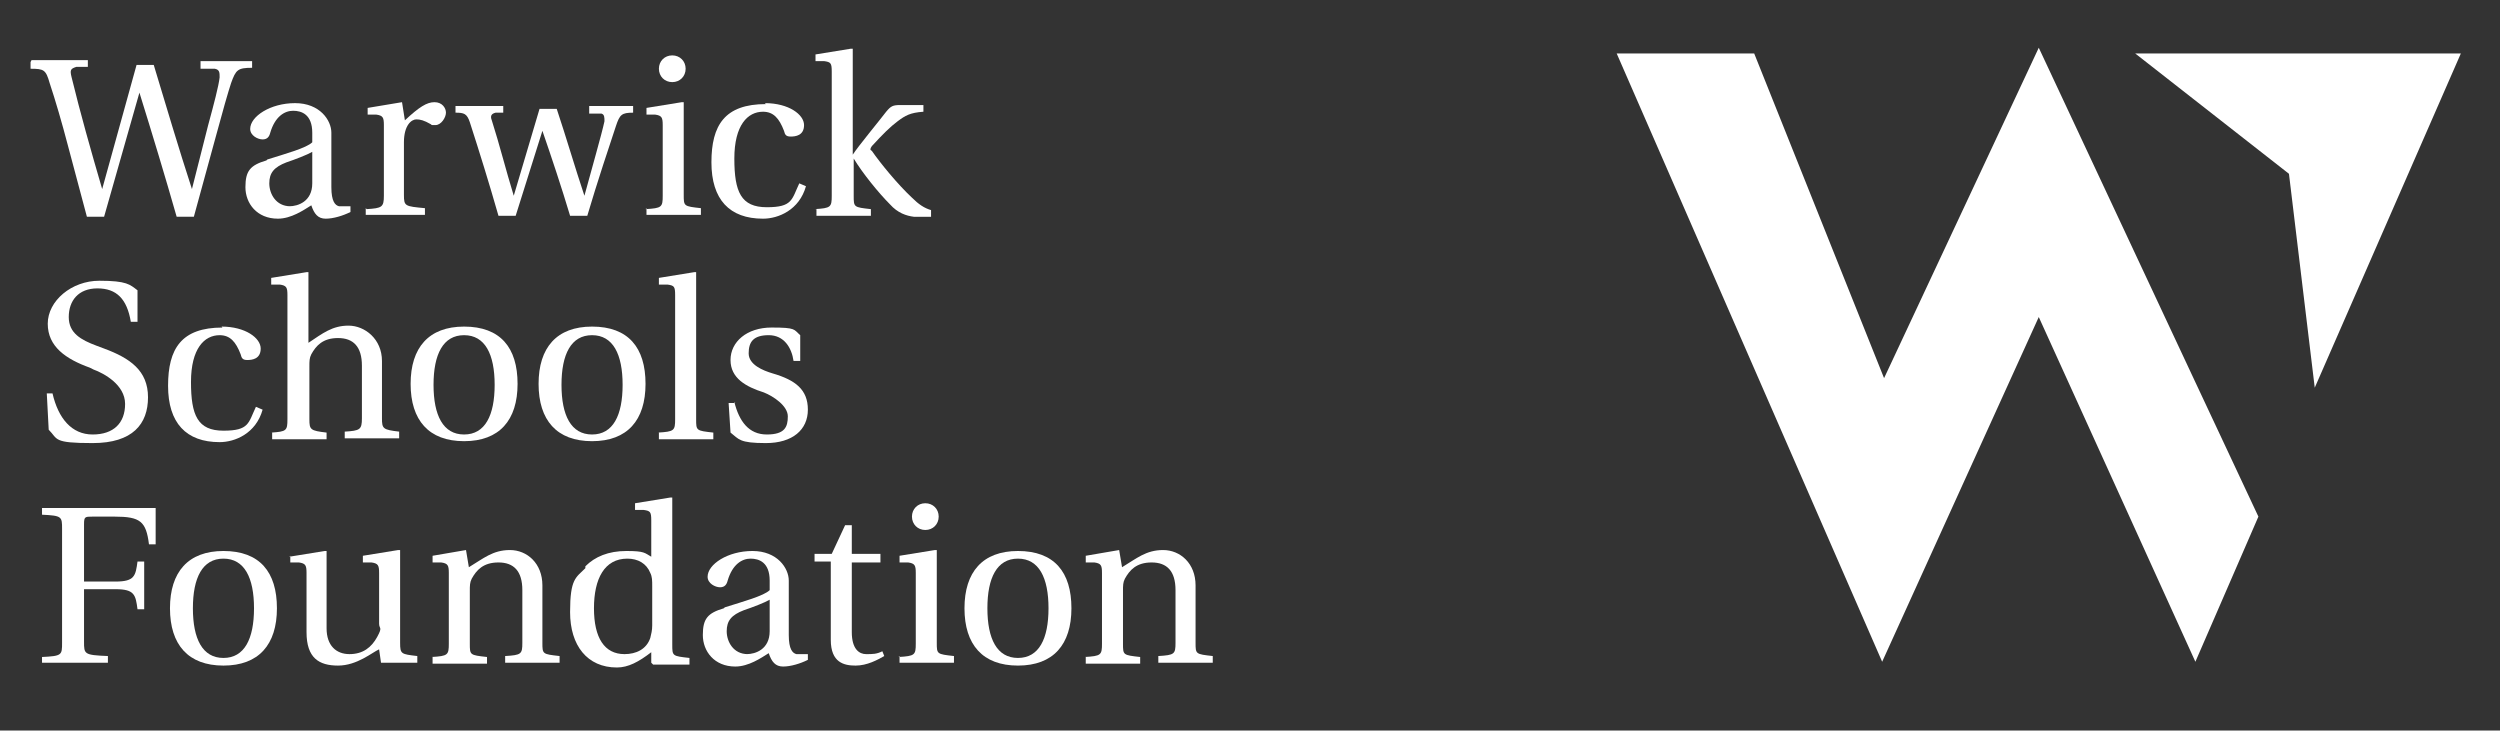
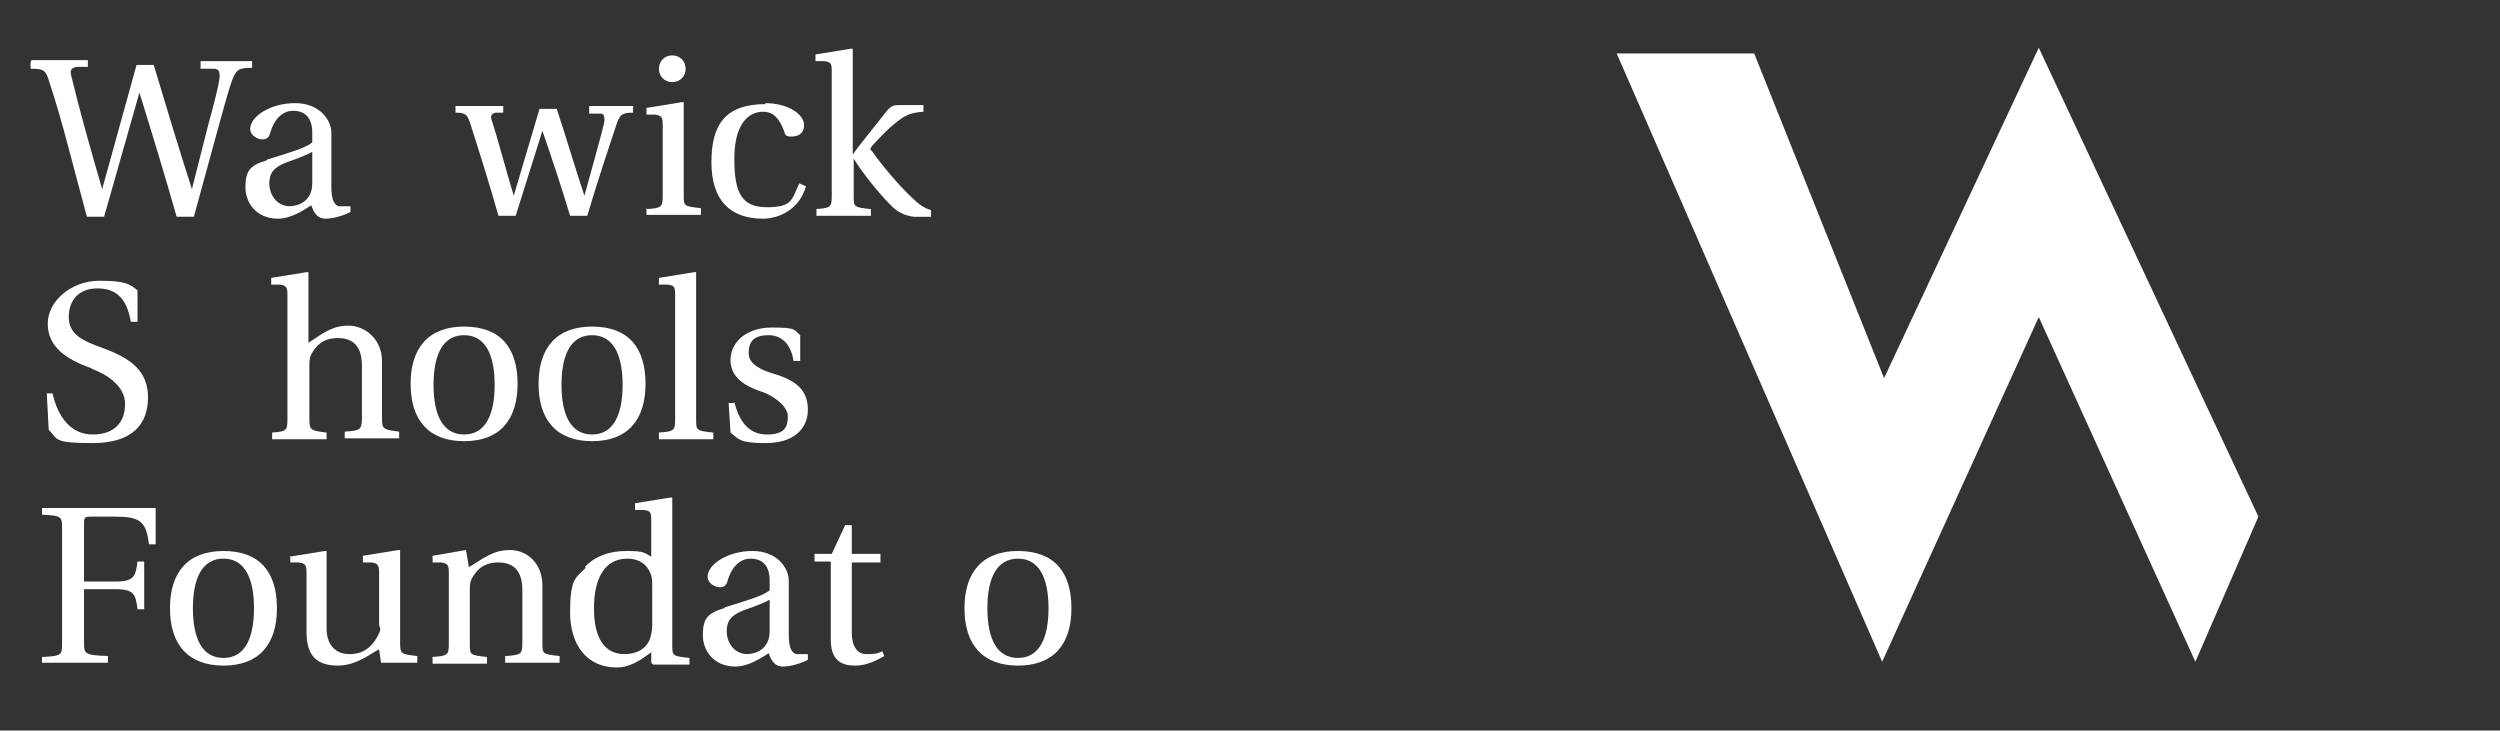
<svg xmlns="http://www.w3.org/2000/svg" id="Layer_1" data-name="Layer 1" version="1.1" viewBox="0 0 261.8 76.5">
  <rect x="0" y="0" width="261.8" height="76.5" fill="#333333" stroke="none" />
  <defs>
    <style>
      .cls-1 {
        fill: #fff;
        stroke-width: 0px;
      }
    </style>
  </defs>
  <polygon class="cls-1" points="229.7 39.6 229.7 39.6 213.5 5 197.3 39.6 183.7 5.6 169.3 5.6 197.1 69.3 213.5 33.2 229.9 69.3 236.5 54.1 229.7 39.6" />
-   <polygon class="cls-1" points="242.4 40.6 257.7 5.6 223.6 5.6 239.7 18.2 242.4 40.6" />
  <path class="cls-1" d="M3.3,6.3h5.9v.7h-1.2c-.6.2-.7.3-.5,1.1.9,3.7,2,7.6,3.2,11.7h0l3.6-13h1.8c1.3,4.3,2.6,8.7,4,13h0l1.7-6.7c.6-2.2,1.1-4.1,1.2-5,0-.5,0-.8-.5-.9h-1.5v-.8h5.4v.7c-1.5,0-1.7.2-2.2,1.6-.3.9-.9,3-1.6,5.6l-2.3,8.4h-1.8c-1.2-4.2-2.5-8.5-3.9-13h0l-3.7,13h-1.8l-2-7.5c-.6-2.3-1.3-4.7-1.9-6.5-.4-1.4-.6-1.5-2-1.5v-.7Z" />
  <path class="cls-1" d="M28,16.7c1.9-.6,4.1-1.2,4.7-1.8v-1c0-1.9-1.1-2.3-2-2.3s-1.9.6-2.4,2.3c-.1.4-.3.7-.8.7s-1.3-.4-1.3-1.1c0-1.3,2.1-2.7,4.7-2.7s3.8,1.8,3.8,3.1v5.7c0,1.5.4,1.9.8,2,.4,0,.9,0,1.2,0v.6c-.8.4-1.8.7-2.6.7s-1.2-.5-1.5-1.4c-.8.5-2.1,1.4-3.5,1.4-2.2,0-3.4-1.6-3.4-3.3s.5-2.3,2.2-2.8ZM30.3,21.6c.9,0,2.4-.5,2.4-2.4v-3.3c-.5.3-1.8.8-2.7,1.1-1.3.5-1.8,1.1-1.8,2.2s.7,2.4,2.2,2.4Z" />
-   <path class="cls-1" d="M38.4,21.9c1.6-.1,1.8-.2,1.8-1.4v-7.4c0-.8-.1-1-.8-1.1h-.9v-.7l3.6-.6.3,1.9c1.5-1.4,2.3-1.9,3.1-1.9s1.2.6,1.2,1.1-.5,1.3-1.1,1.3-.3,0-.5-.1c-.7-.4-1.1-.5-1.5-.5-.5,0-1.3.6-1.3,2.4v5.5c0,1.2.1,1.2,2.2,1.4v.7h-6.2v-.7Z" />
  <path class="cls-1" d="M47.8,11.1h4.9v.7h-.8c-.4.1-.6.3-.4.8.8,2.5,1.5,5.3,2.3,7.9h0l2.7-9.1h1.8c1,3,1.9,6.1,2.9,9.1h0c.7-2.6,1.8-6.4,2.1-7.8,0-.4,0-.7-.3-.8h-1.3v-.8h4.6v.7c-1.2,0-1.4.2-1.8,1.4-.6,1.8-2,6-3,9.4h-1.8c-.9-3-1.9-6-2.9-8.9h0l-2.8,8.9h-1.8c-1-3.5-2-6.7-3-9.8-.3-.9-.6-1-1.5-1v-.7Z" />
  <path class="cls-1" d="M67.6,21.9c1.7-.1,1.8-.2,1.8-1.4v-7.4c0-.8-.1-1-.8-1.1h-.9v-.7l3.7-.6h.2v9.7c0,1.2,0,1.2,1.8,1.4v.7h-5.7v-.7ZM70.4,5.8c.8,0,1.4.6,1.4,1.4s-.6,1.4-1.4,1.4-1.4-.6-1.4-1.4.6-1.4,1.4-1.4Z" />
  <path class="cls-1" d="M80.1,10.8c2.5,0,4.1,1.2,4.1,2.3s-.9,1.2-1.4,1.2-.6-.2-.7-.6c-.5-1.3-1.1-2-2.2-2-1.6,0-3,1.4-3,4.9s.7,5.1,3.4,5.1,2.6-.8,3.4-2.5l.7.3c-.7,2.5-2.9,3.4-4.5,3.4-3.5,0-5.4-2-5.4-5.9s1.4-6.1,5.7-6.1Z" />
  <path class="cls-1" d="M85.3,21.9c1.7-.1,1.8-.2,1.8-1.4V7.5c0-.9-.1-1-.8-1.1h-.9v-.7l3.7-.6h.2v11.1h0c.5-.8,2.9-3.7,3.5-4.5.5-.6.7-.7,1.5-.7h2.4v.7c-1.4.1-1.9.4-2.7,1-.8.6-1.5,1.3-2.7,2.6-.2.3-.2.4,0,.5.9,1.3,2.7,3.5,4.2,4.9.7.7,1.3,1.1,2,1.3v.7h-1.8c-.8-.1-1.7-.4-2.5-1.3-1.2-1.2-2.9-3.3-3.8-4.8h0v3.9c0,1.2,0,1.2,1.8,1.4v.7h-5.7v-.7Z" />
  <path class="cls-1" d="M5.5,41.2c.6,2.6,2,4.3,4.2,4.3s3.4-1.2,3.4-3.2-2.2-3.2-3.3-3.6l-.4-.2c-2.5-.9-4.4-2.2-4.4-4.6s2.5-4.5,5.4-4.5,3.2.4,4,1v3.3h-.7c-.4-2.4-1.5-3.5-3.5-3.5s-3,1.3-3,3,1.3,2.4,2.9,3l.8.3c2.7,1,4.6,2.3,4.6,5.1s-1.6,4.8-5.8,4.8-3.6-.4-4.6-1.4l-.2-3.8h.8Z" />
-   <path class="cls-1" d="M23.2,34.2c2.5,0,4.1,1.2,4.1,2.3s-.9,1.2-1.4,1.2-.6-.2-.7-.6c-.5-1.3-1.1-2-2.2-2-1.6,0-3,1.4-3,4.9s.7,5.1,3.4,5.1,2.6-.8,3.4-2.5l.7.3c-.7,2.5-2.9,3.4-4.5,3.4-3.5,0-5.4-2-5.4-5.9s1.4-6.1,5.7-6.1Z" />
  <path class="cls-1" d="M28.4,45.3c1.6-.1,1.7-.2,1.7-1.4v-13c0-.8-.1-1-.8-1.1h-.9v-.7l3.7-.6h.2v7.4c1.5-1,2.5-1.8,4.2-1.8s3.5,1.4,3.5,3.7v6c0,1.1.1,1.2,1.8,1.4v.7h-5.7v-.7c1.6-.1,1.8-.2,1.8-1.4v-5.5c0-2-.9-2.9-2.5-2.9s-2.3.8-2.8,1.7c-.2.4-.2.7-.2,1.3v5.5c0,1.1.1,1.2,1.8,1.4v.7h-5.7v-.7Z" />
  <path class="cls-1" d="M48.6,34.2c3.8,0,5.6,2.2,5.6,6s-1.9,6-5.6,6-5.6-2.2-5.6-6,1.9-6,5.6-6ZM48.6,45.5c2.2,0,3.2-2,3.2-5.2s-1-5.2-3.2-5.2-3.2,2-3.2,5.2,1,5.2,3.2,5.2Z" />
  <path class="cls-1" d="M62,34.2c3.8,0,5.6,2.2,5.6,6s-1.9,6-5.6,6-5.6-2.2-5.6-6,1.9-6,5.6-6ZM62,45.5c2.2,0,3.2-2,3.2-5.2s-1-5.2-3.2-5.2-3.2,2-3.2,5.2,1,5.2,3.2,5.2Z" />
  <path class="cls-1" d="M68.9,45.3c1.7-.1,1.8-.2,1.8-1.4v-13c0-.9-.1-1-.8-1.1h-.9v-.7l3.7-.6h.2v15.4c0,1.2,0,1.2,1.8,1.4v.7h-5.7v-.7Z" />
  <path class="cls-1" d="M76.9,42.1c.5,2,1.5,3.4,3.4,3.4s2.2-.8,2.2-1.9-1.5-2.1-2.5-2.5c-1.9-.6-3.5-1.5-3.5-3.4s1.7-3.4,4.3-3.4,2.3.2,3,.8v2.7h-.7c-.2-1.4-1-2.7-2.6-2.7s-2.1.7-2.1,1.9,1.5,1.8,2.5,2.1c2.4.7,3.7,1.7,3.7,3.8s-1.6,3.5-4.4,3.5-2.8-.4-3.7-1.1l-.2-3.1h.7Z" />
  <path class="cls-1" d="M4.4,68.8c2.1-.1,2.1-.2,2.1-1.5v-11.9c0-1.3,0-1.4-2.1-1.5v-.7h11.9v3.8h-.7c-.3-2.4-.9-2.9-3.6-2.9h-2.3c-.8,0-.9,0-.9.8v6h3.3c2,0,2.1-.6,2.3-2.1h.7v5h-.7c-.2-1.5-.3-2.1-2.3-2.1h-3.3v5.5c0,1.3,0,1.4,2.5,1.5v.7h-6.9v-.7Z" />
  <path class="cls-1" d="M23.4,57.7c3.8,0,5.6,2.2,5.6,6s-1.9,6-5.6,6-5.6-2.2-5.6-6,1.9-6,5.6-6ZM23.4,68.9c2.2,0,3.2-2,3.2-5.2s-1-5.2-3.2-5.2-3.2,2-3.2,5.2,1,5.2,3.2,5.2Z" />
  <path class="cls-1" d="M30.3,58.3l3.7-.6h.2v8.1c0,1.8,1,2.7,2.4,2.7s2.3-.7,2.9-1.8.2-.8.2-1.4v-5.3c0-.8-.1-1-.8-1.1h-.9v-.7l3.7-.6h.2v9.7c0,1.2.1,1.2,1.8,1.4v.7h-3.8l-.2-1.4c-.7.3-2.3,1.7-4.3,1.7s-3.3-.8-3.3-3.5v-6.2c0-.8-.1-1-.8-1.1h-.9v-.7Z" />
  <path class="cls-1" d="M45.2,68.8c1.7-.1,1.8-.2,1.8-1.4v-7.4c0-.8-.1-1-.8-1.1h-.9v-.7l3.5-.6.3,1.8c1.5-.9,2.5-1.8,4.3-1.8s3.4,1.4,3.4,3.7v6c0,1.2,0,1.2,1.8,1.4v.7h-5.7v-.7c1.7-.1,1.8-.2,1.8-1.4v-5.5c0-2-.9-2.9-2.5-2.9s-2.3.8-2.8,1.7c-.2.4-.2.7-.2,1.3v5.5c0,1.2,0,1.2,1.8,1.4v.7h-5.7v-.7Z" />
  <path class="cls-1" d="M61.3,59.3c1-1,2.4-1.6,4.3-1.6s1.9.2,2.6.6v-3.8c0-.9-.1-1-.8-1.1h-.9v-.7l3.7-.6h.2v15.4c0,1.2,0,1.2,1.8,1.4v.7h-3.8l-.2-.2v-1.1c-1.3,1-2.4,1.6-3.6,1.6-3.1,0-4.9-2.3-4.9-5.8s.6-3.6,1.6-4.6ZM65.4,68.5c1.2,0,2.3-.5,2.7-1.7.1-.4.2-.8.2-1.3v-4.1c0-.6,0-1-.2-1.4-.4-1-1.3-1.5-2.4-1.5-2.4,0-3.5,2.1-3.5,5.2s1.1,4.8,3.2,4.8Z" />
  <path class="cls-1" d="M75.9,63.6c1.9-.6,4.1-1.2,4.7-1.8v-1c0-1.9-1.1-2.3-2-2.3s-1.9.6-2.4,2.3c-.1.4-.3.7-.8.7s-1.3-.4-1.3-1.1c0-1.3,2.1-2.7,4.7-2.7s3.8,1.8,3.8,3.1v5.7c0,1.5.4,1.9.8,2,.4,0,.9,0,1.2,0v.6c-.8.4-1.8.7-2.6.7s-1.2-.5-1.5-1.4c-.8.5-2.1,1.4-3.5,1.4-2.2,0-3.4-1.6-3.4-3.3s.5-2.3,2.2-2.8ZM78.2,68.5c.9,0,2.4-.5,2.4-2.4v-3.3c-.5.3-1.8.8-2.7,1.1-1.3.5-1.8,1.1-1.8,2.2s.7,2.4,2.2,2.4Z" />
  <path class="cls-1" d="M85.3,58h1.8l1.4-3h.7v3h3v.9h-3v7.3c0,1.8.8,2.3,1.5,2.3s1.1,0,1.7-.3l.2.5c-.7.4-1.8,1-3,1s-2.6-.3-2.6-2.7v-8.2h-1.7v-.9Z" />
-   <path class="cls-1" d="M94.1,68.8c1.7-.1,1.8-.2,1.8-1.4v-7.4c0-.8-.1-1-.8-1.1h-.9v-.7l3.7-.6h.2v9.7c0,1.2,0,1.2,1.8,1.4v.7h-5.7v-.7ZM96.9,52.7c.8,0,1.4.6,1.4,1.4s-.6,1.4-1.4,1.4-1.4-.6-1.4-1.4.6-1.4,1.4-1.4Z" />
  <path class="cls-1" d="M106.6,57.7c3.8,0,5.6,2.2,5.6,6s-1.9,6-5.6,6-5.6-2.2-5.6-6,1.9-6,5.6-6ZM106.6,68.9c2.2,0,3.2-2,3.2-5.2s-1-5.2-3.2-5.2-3.2,2-3.2,5.2,1,5.2,3.2,5.2Z" />
-   <path class="cls-1" d="M113.6,68.8c1.7-.1,1.8-.2,1.8-1.4v-7.4c0-.8-.1-1-.8-1.1h-.9v-.7l3.5-.6.3,1.8c1.5-.9,2.5-1.8,4.3-1.8s3.4,1.4,3.4,3.7v6c0,1.2,0,1.2,1.8,1.4v.7h-5.7v-.7c1.7-.1,1.8-.2,1.8-1.4v-5.5c0-2-.9-2.9-2.5-2.9s-2.3.8-2.8,1.7c-.2.4-.2.7-.2,1.3v5.5c0,1.2,0,1.2,1.8,1.4v.7h-5.7v-.7Z" />
</svg>